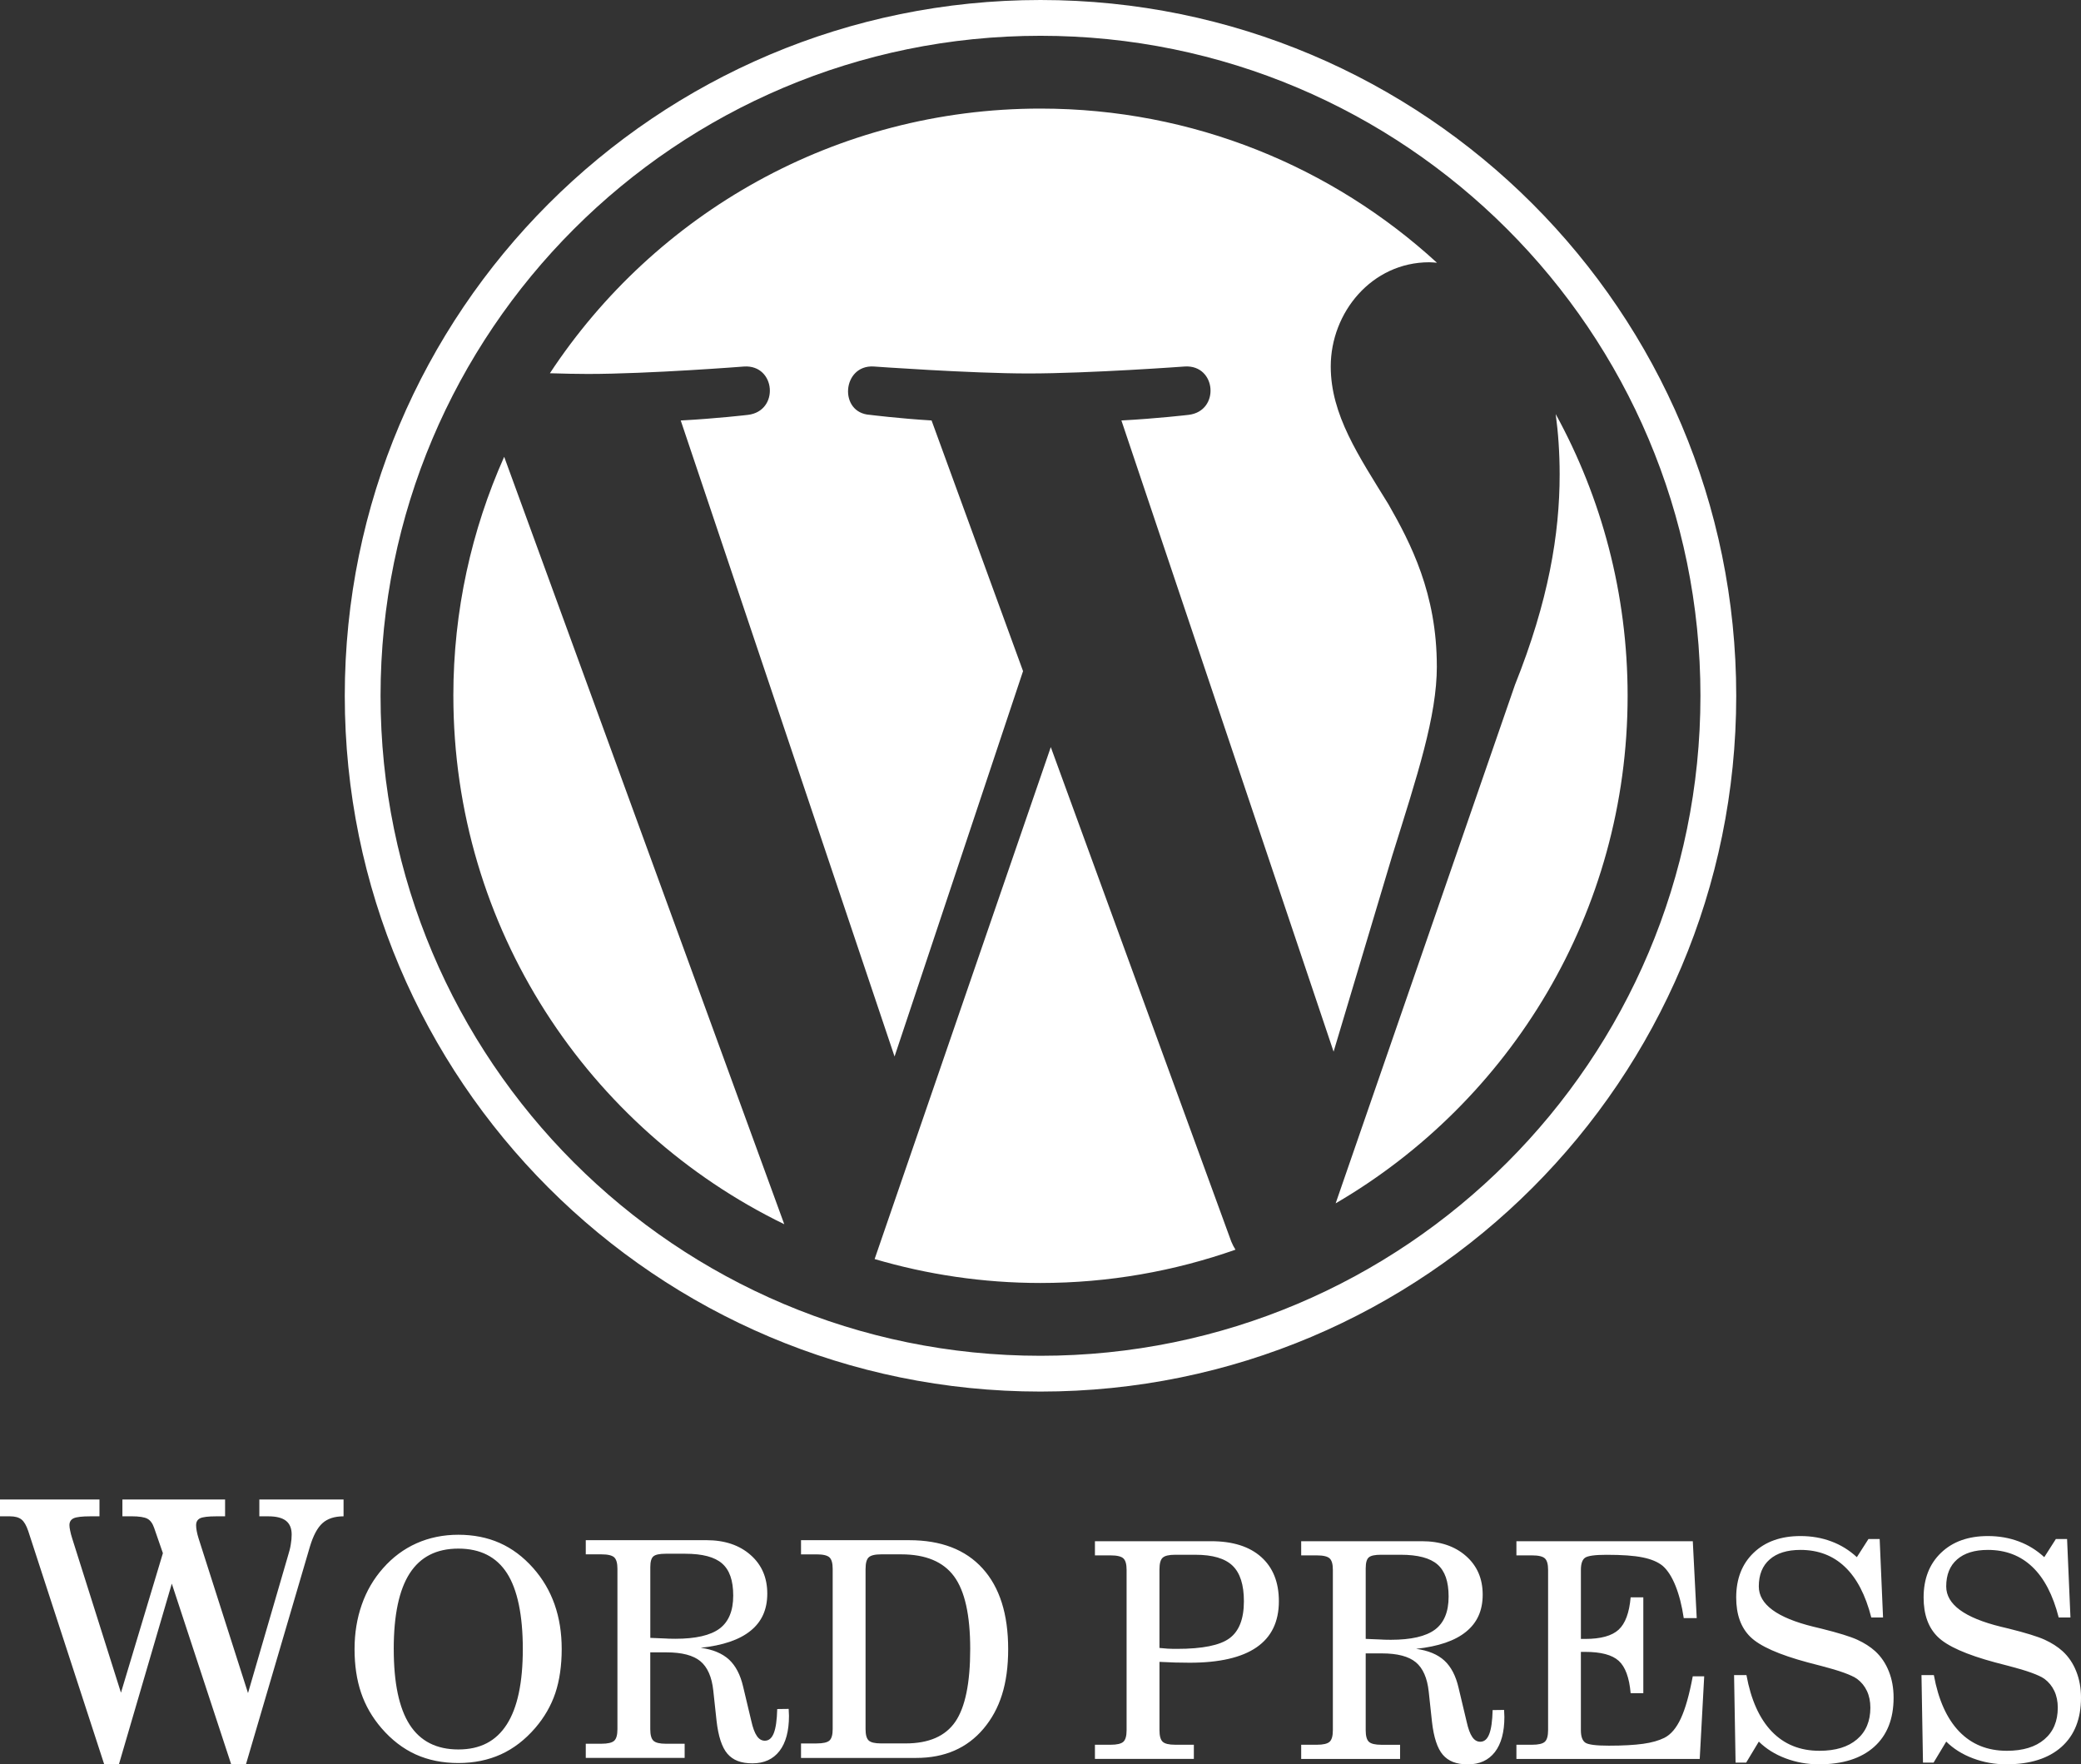
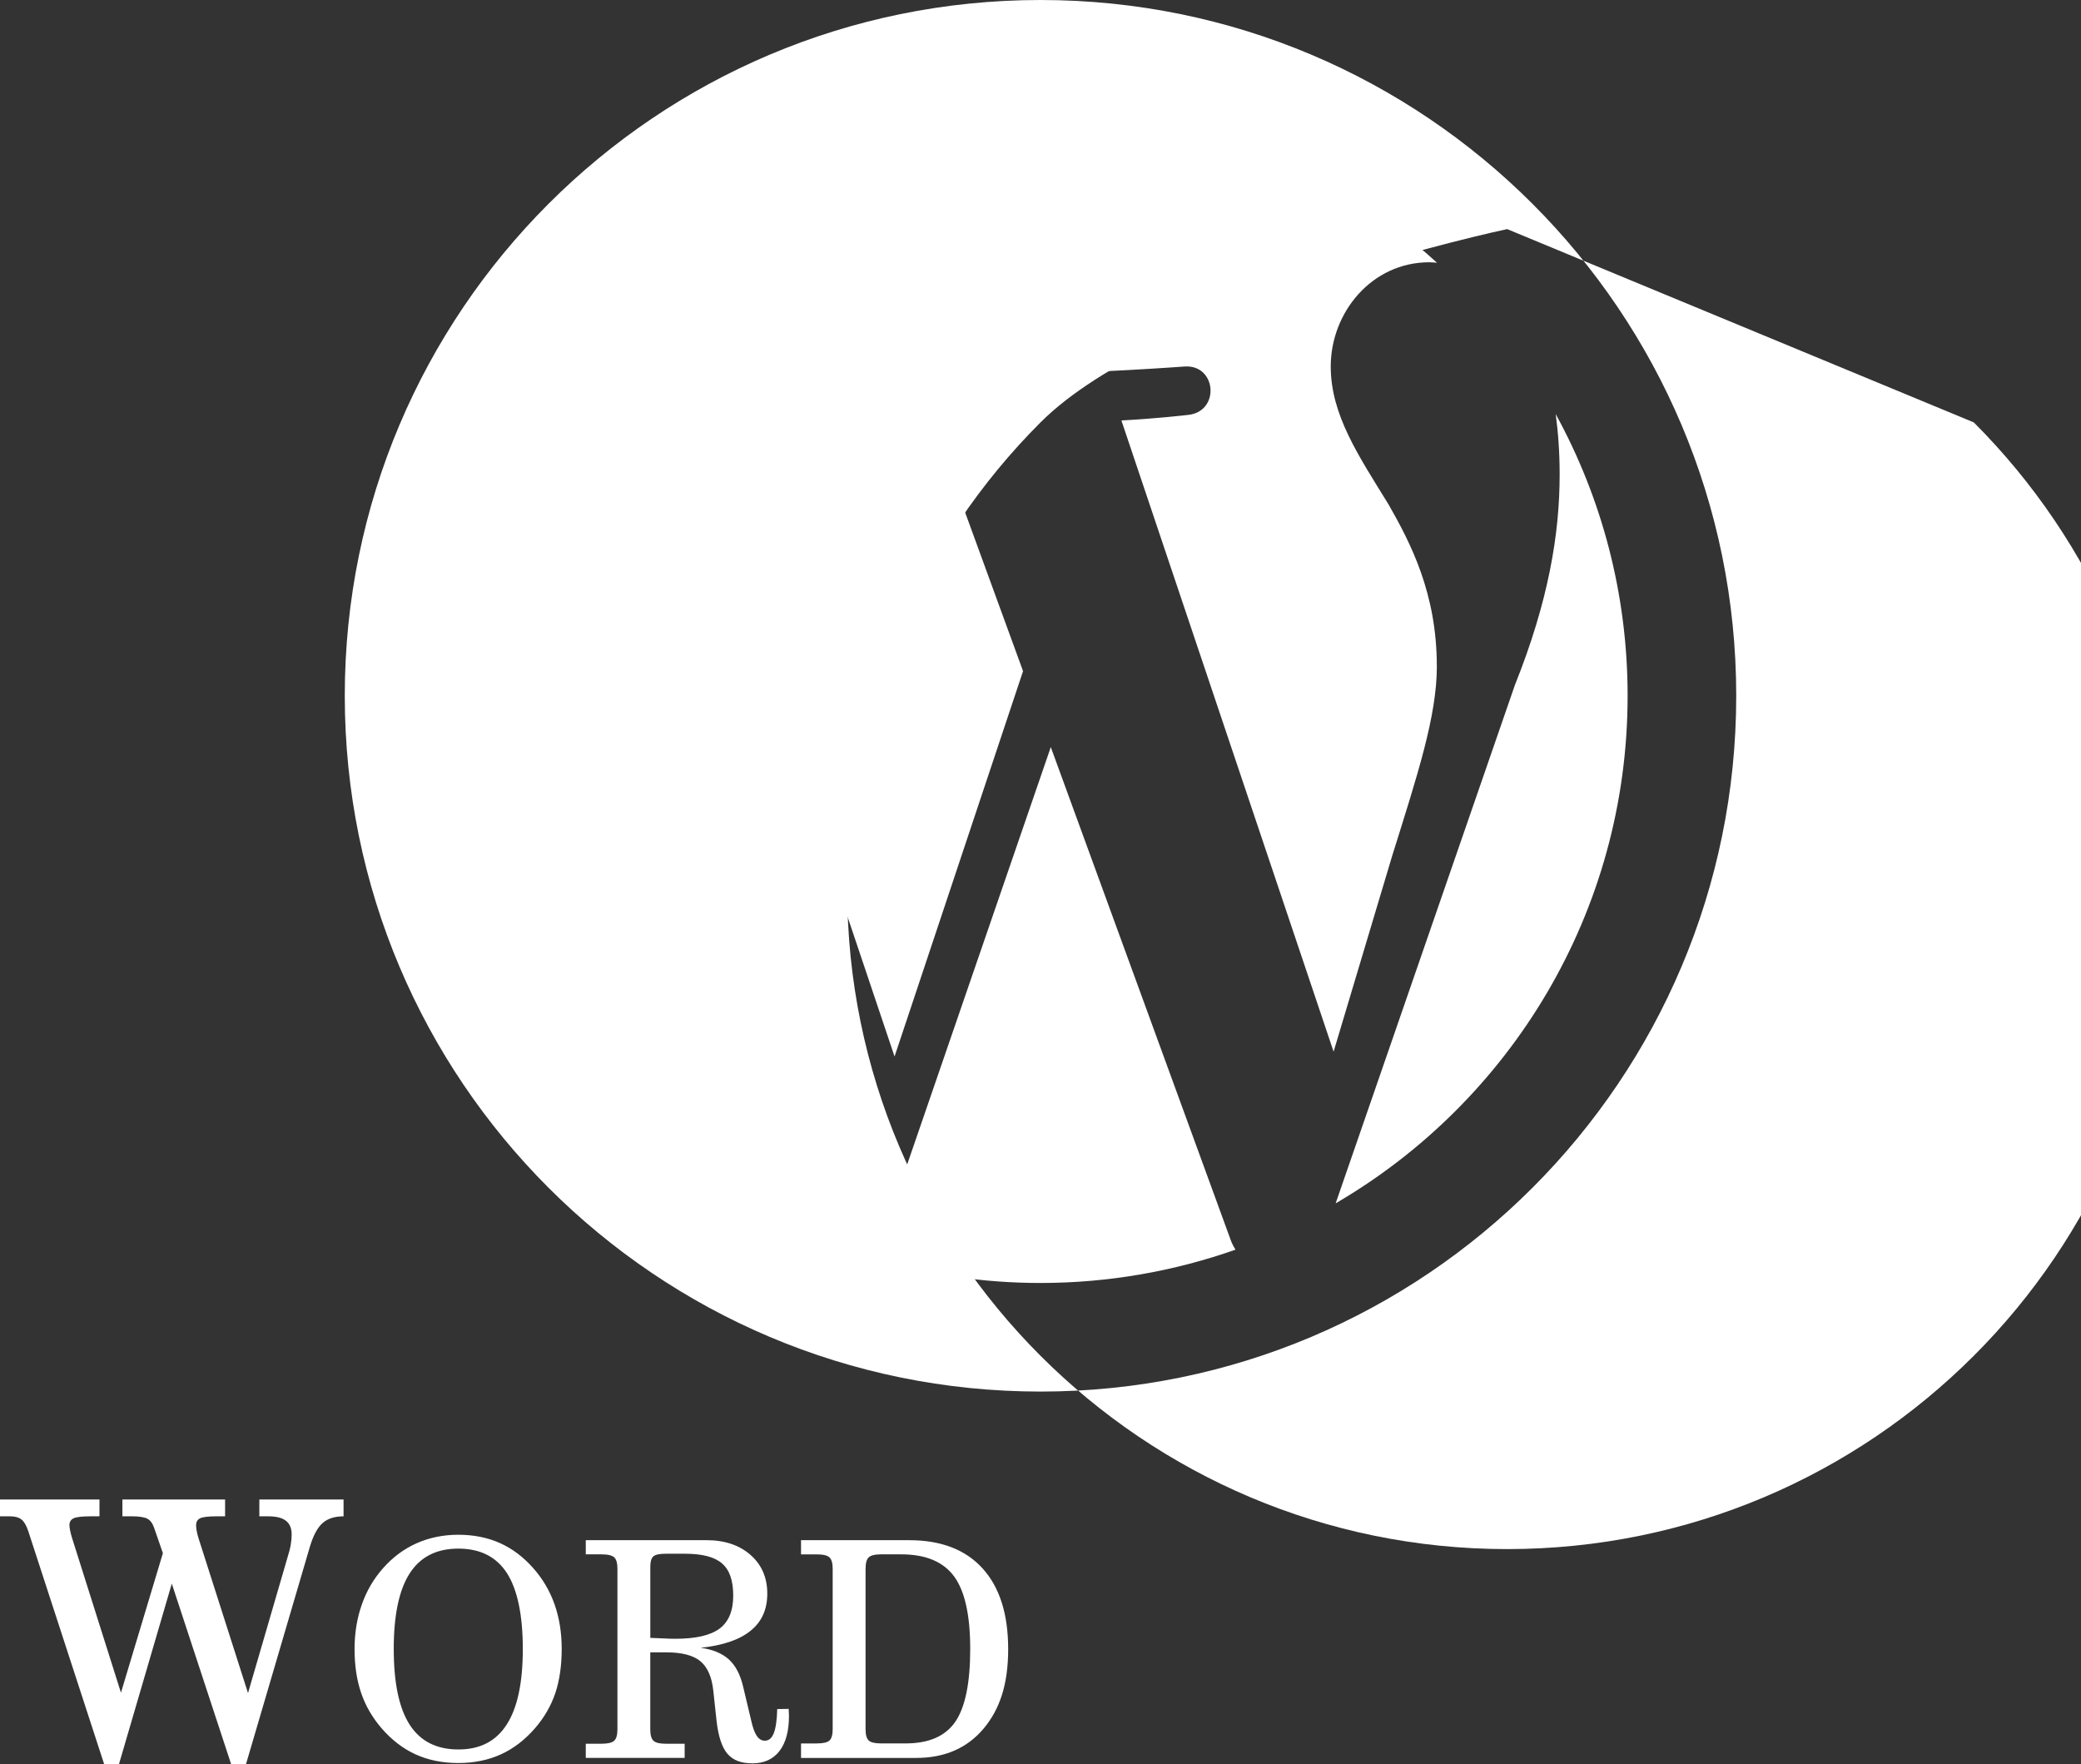
<svg xmlns="http://www.w3.org/2000/svg" id="Calque_2" viewBox="0 0 1110.18 941.17">
  <rect x="0" y="0" width="1110.18" height="941.17" fill="#333333" stroke="none" />
  <defs>
    <style>.cls-1{fill:#fff;fill-rule:evenodd;}</style>
  </defs>
  <g id="Layer_1">
    <g>
      <g>
        <path class="cls-1" d="m829.94,220.87c1.35,9.98,2.11,20.69,2.11,32.21,0,31.79-5.94,67.52-23.82,112.2l-95.68,276.63c93.12-54.3,155.76-155.19,155.76-270.75,0-54.46-13.91-105.67-38.37-150.28h0ZM241.86,371.15c0,123.98,72.05,231.13,176.53,281.9l-149.42-409.38c-17.38,38.96-27.12,82.07-27.12,127.48h0Zm524.68-15.81h0c0,26.81-10.31,57.93-23.85,101.26l-31.24,104.4-113.2-336.71c18.85-.99,35.85-2.99,35.85-2.99,16.87-2,14.89-26.8-2.01-25.8,0,0-50.75,3.72-83.5,3.72-30.78,0-82.48-3.72-82.48-3.72-16.88-1-18.86,24.81-1.98,25.8,0,0,15.98,2,32.85,2.99l48.8,133.71-68.55,205.58-114.07-339.28c18.88-.99,35.85-2.99,35.85-2.99,16.87-2,14.88-26.8-2.01-25.8,0,0-50.72,3.97-83.48,3.97-5.88,0-12.81-.16-20.16-.38,56.01-85.04,152.28-141.18,261.71-141.18,81.55,0,155.79,31.17,211.52,82.23-1.35-.08-2.67-.25-4.06-.25-30.76,0-52.6,26.8-52.6,55.6,0,25.8,14.88,47.65,30.76,73.45,11.93,20.87,25.83,47.68,25.83,86.39h0Zm-205.96,43.2l-93.98,273.09c28.06,8.25,57.74,12.76,88.48,12.76,36.48,0,71.46-6.31,104.02-17.76-.84-1.34-1.6-2.77-2.23-4.32l-96.29-263.78h0Z" />
-         <path class="cls-1" d="m555.09,0c102.49,0,195.28,41.54,262.45,108.71,67.17,67.17,108.71,159.96,108.71,262.45s-41.55,195.28-108.71,262.45c-67.17,67.17-159.96,108.71-262.45,108.71s-195.28-41.54-262.45-108.71c-67.17-67.17-108.71-159.96-108.71-262.45s41.55-195.28,108.71-262.45C359.8,41.54,452.6,0,555.09,0h0Zm248.95,122.21c-63.71-63.71-151.73-103.12-248.95-103.12s-185.24,39.41-248.95,103.12c-63.71,63.71-103.12,151.73-103.12,248.95s39.41,185.24,103.12,248.95c63.71,63.71,151.73,103.12,248.95,103.12s185.24-39.41,248.95-103.12c63.71-63.71,103.12-151.73,103.12-248.95s-39.41-185.24-103.12-248.95Z" />
+         <path class="cls-1" d="m555.09,0c102.49,0,195.28,41.54,262.45,108.71,67.17,67.17,108.71,159.96,108.71,262.45s-41.55,195.28-108.71,262.45c-67.17,67.17-159.96,108.71-262.45,108.71s-195.28-41.54-262.45-108.71c-67.17-67.17-108.71-159.96-108.71-262.45s41.55-195.28,108.71-262.45C359.8,41.54,452.6,0,555.09,0h0Zm248.95,122.21s-185.24,39.41-248.95,103.12c-63.71,63.71-103.12,151.73-103.12,248.95s39.41,185.24,103.12,248.95c63.71,63.71,151.73,103.12,248.95,103.12s185.24-39.41,248.95-103.12c63.71-63.71,103.12-151.73,103.12-248.95s-39.41-185.24-103.12-248.95Z" />
      </g>
      <g>
        <path class="cls-1" d="m65.29,799.9h54.79v8.97h-4.74c-4.23,0-7.09.35-8.56,1.02-1.43.7-2.16,1.94-2.16,3.72,0,.89.1,1.91.32,3.09.22,1.18.54,2.48.99,3.91l26.38,82.54,21.35-73.31c.67-2.1,1.18-4.11,1.46-5.95.32-1.88.48-3.63.48-5.31,0-3.31-1.02-5.73-3.02-7.32-2.04-1.59-5.15-2.39-9.39-2.39h-4.84v-8.97h44.93v8.97c-4.77,0-8.53,1.21-11.23,3.63-2.7,2.42-4.96,6.62-6.74,12.6l-34.11,116.08h-7.86l-31.69-96.41-28.22,96.41h-7.83l-40.54-124.48c-1.02-2.99-2.2-5.03-3.59-6.14-1.4-1.11-3.44-1.69-6.11-1.69H0v-8.97h53.07v8.97h-4.96c-4.33,0-7.25.35-8.78,1.02-1.53.7-2.29,1.94-2.29,3.72,0,.7.13,1.66.38,2.86.22,1.21.6,2.61,1.11,4.23l26,82.25,22.37-74.43-4.65-13.43c-.83-2.42-2.01-4.07-3.59-4.93-1.59-.86-4.46-1.31-8.62-1.31h-4.74v-8.97h0Zm144.77,79.77c0,18.07,2.82,31.5,8.47,40.32,5.66,8.82,14.32,13.24,26.01,13.24s20.11-4.45,25.82-13.35c5.71-8.9,8.55-22.31,8.55-40.22s-2.82-31.72-8.45-40.46c-5.63-8.74-14.26-13.11-25.93-13.11s-20.27,4.4-25.95,13.19c-5.68,8.79-8.53,22.25-8.53,40.38h0Zm-20.91.03c0-8.53,1.29-16.43,3.86-23.73,2.55-7.32,6.33-13.75,11.29-19.36,5.15-5.87,11.13-10.32,17.91-13.35,6.81-3.03,14.26-4.56,22.3-4.56s15.47,1.45,22.04,4.37c6.57,2.9,12.52,7.35,17.88,13.38,5.07,5.71,8.87,12.17,11.42,19.38,2.55,7.24,3.81,15.17,3.81,23.86s-1.13,16.68-3.4,23.46c-2.28,6.76-5.87,12.98-10.73,18.63-5.41,6.27-11.5,10.97-18.26,14.05-6.78,3.08-14.37,4.64-22.76,4.64s-16-1.53-22.76-4.59c-6.76-3.08-12.87-7.78-18.31-14.1-4.85-5.66-8.47-11.9-10.8-18.77-2.33-6.86-3.49-14.64-3.49-23.33h0Zm123.35,58.04v-7.56h8.34c3.4,0,5.68-.54,6.84-1.61,1.15-1.07,1.71-3.11,1.71-6.17v-85.55c0-2.98-.56-5.01-1.71-6.09-1.15-1.07-3.43-1.61-6.84-1.61h-8.34v-7.56h64.37c9.71,0,17.56,2.63,23.51,7.86,5.98,5.23,8.95,12.12,8.95,20.64s-2.95,14.99-8.87,19.79c-5.9,4.83-14.8,7.86-26.65,9.12,6.46.88,11.5,2.98,15.09,6.27,3.57,3.3,6.08,8.12,7.56,14.5l4.32,18.15c.83,3.73,1.82,6.43,3,8.12,1.15,1.69,2.57,2.52,4.24,2.52,2.17,0,3.75-1.37,4.8-4.07,1.07-2.71,1.66-6.97,1.82-12.82l6.11-.08c0,.48.03,1.13.08,1.93.05.8.08,1.39.08,1.77,0,8.12-1.69,14.4-5.07,18.77-3.38,4.37-8.18,6.57-14.43,6.57s-10.4-1.72-13.35-5.12c-2.92-3.41-4.85-9.28-5.79-17.59l-1.74-16.11c-.78-7.27-3.08-12.47-6.86-15.63-3.81-3.16-9.84-4.75-18.1-4.75h-8.66v40.97c0,3.06.56,5.09,1.69,6.17,1.13,1.07,3.35,1.61,6.65,1.61h10v7.56h-52.76Zm34.43-101.83v37.8l7.88.32c.67.05,1.39.08,2.14.11.75.03,1.88.05,3.35.05,10.83,0,18.69-1.8,23.57-5.42,4.85-3.62,7.29-9.49,7.29-17.61s-1.98-13.67-5.93-17.13c-3.94-3.46-10.51-5.2-19.65-5.2h-10.48c-3.24,0-5.42.46-6.51,1.39-1.1.91-1.66,2.81-1.66,5.68h0Zm114.83.94v85.55c0,2.98.56,4.99,1.66,6.03,1.1,1.05,3.3,1.58,6.65,1.58h13.06c12.39,0,21.23-3.86,26.52-11.58,5.28-7.72,7.94-20.64,7.94-38.77s-2.87-30.99-8.63-38.79c-5.76-7.8-15.15-11.72-28.18-11.72h-10.7c-3.3,0-5.5.54-6.62,1.58-1.13,1.05-1.69,3.08-1.69,6.11h0Zm-34.43,100.89v-7.72h8.34c3.46,0,5.74-.54,6.86-1.58,1.13-1.05,1.69-3.06,1.69-6.03v-85.55c0-2.98-.56-5.01-1.71-6.09-1.15-1.07-3.43-1.61-6.84-1.61h-8.34v-7.56h57.75c16.94,0,30,5.01,39.09,15.04,9.12,10.03,13.67,24.37,13.67,43.06s-4.4,32.06-13.16,42.47c-8.77,10.37-20.72,15.58-35.93,15.58h-61.42Z" />
-         <path class="cls-1" d="m584.13,938.28v-7.56h8.34c3.41,0,5.68-.54,6.84-1.61,1.15-1.07,1.71-3.14,1.71-6.17v-85.52c0-3-.56-5.04-1.71-6.11-1.15-1.07-3.43-1.61-6.84-1.61h-8.34v-7.56h61.96c11.5,0,20.4,2.79,26.7,8.39,6.3,5.6,9.47,13.49,9.47,23.62,0,10.94-3.97,19.14-11.93,24.61-7.96,5.47-19.87,8.2-35.66,8.2-2.57,0-5.17-.03-7.83-.11-2.65-.08-5.42-.22-8.28-.35v36.43c0,3.03.56,5.1,1.69,6.17,1.13,1.07,3.35,1.61,6.65,1.61h10v7.56h-52.76Zm34.42-101.02v41.82c1.37.16,2.82.29,4.37.38,1.53.08,3.19.11,4.99.11,13.56,0,22.92-1.88,28.02-5.66,5.12-3.78,7.67-10.35,7.67-19.76,0-8.74-2.01-15.07-6.06-18.96-4.02-3.86-10.62-5.82-19.79-5.82h-10.86c-3.24,0-5.44.51-6.6,1.55-1.15,1.02-1.74,3.11-1.74,6.33h0Zm75.61,101.02v-7.56h8.34c3.41,0,5.68-.54,6.84-1.61,1.15-1.07,1.72-3.11,1.72-6.17v-85.55c0-2.97-.56-5.01-1.72-6.08-1.15-1.07-3.43-1.61-6.84-1.61h-8.34v-7.56h64.37c9.71,0,17.56,2.63,23.51,7.86,5.98,5.23,8.95,12.12,8.95,20.64s-2.95,14.99-8.87,19.79c-5.9,4.83-14.8,7.86-26.65,9.12,6.46.89,11.5,2.98,15.09,6.27,3.57,3.3,6.09,8.12,7.56,14.5l4.32,18.15c.83,3.73,1.82,6.43,3,8.12,1.15,1.69,2.57,2.52,4.24,2.52,2.17,0,3.75-1.37,4.8-4.07,1.07-2.71,1.66-6.97,1.82-12.82l6.11-.08c0,.48.03,1.13.08,1.93.05.8.08,1.39.08,1.77,0,8.12-1.69,14.4-5.07,18.77-3.38,4.37-8.18,6.57-14.42,6.57s-10.4-1.72-13.35-5.12c-2.92-3.41-4.85-9.28-5.79-17.59l-1.74-16.11c-.78-7.26-3.08-12.47-6.86-15.63-3.81-3.16-9.84-4.75-18.1-4.75h-8.66v40.97c0,3.06.56,5.1,1.69,6.17,1.13,1.07,3.35,1.61,6.65,1.61h10v7.56h-52.76Zm34.42-101.83v37.8l7.88.32c.67.05,1.39.08,2.14.11.75.03,1.88.05,3.35.05,10.83,0,18.69-1.8,23.57-5.42,4.85-3.62,7.29-9.49,7.29-17.61s-1.98-13.67-5.92-17.13c-3.94-3.46-10.51-5.2-19.65-5.2h-10.48c-3.24,0-5.42.45-6.51,1.39-1.1.91-1.66,2.81-1.66,5.68h0Zm80.4,101.83v-7.56h8.34c3.4,0,5.68-.54,6.84-1.61,1.15-1.07,1.72-3.14,1.72-6.17v-85.52c0-3-.56-5.04-1.72-6.11-1.15-1.07-3.43-1.61-6.84-1.61h-8.34v-7.56h94.1l2.09,41.02h-6.92c-.99-6.7-2.47-12.44-4.4-17.24-1.93-4.8-4.21-8.34-6.84-10.64-2.57-2.09-6.14-3.59-10.7-4.5-4.56-.94-10.97-1.39-19.25-1.39-6.19,0-10,.54-11.48,1.58-1.47,1.05-2.2,3.19-2.2,6.46v36.84h2.28c8.31,0,14.26-1.64,17.83-4.91,3.57-3.27,5.71-9.04,6.43-17.29h6.76v51.15h-6.76c-.73-8.31-2.84-14.08-6.36-17.27-3.51-3.19-9.49-4.77-17.91-4.77h-2.28v41.77c0,3.35.78,5.55,2.36,6.65,1.56,1.07,5.76,1.61,12.57,1.61,7.53,0,13.62-.35,18.26-.99,4.61-.64,8.39-1.72,11.34-3.19,3.51-1.77,6.43-5.23,8.82-10.4,2.39-5.15,4.5-12.63,6.33-22.41h6.11l-2.39,44.08h-97.83Zm129.31-9.22l-6.73,11.18h-5.66l-.8-46.68h6.6c2.41,13.19,6.92,23.22,13.51,30.08,6.59,6.86,15.07,10.3,25.44,10.3,8.58,0,15.26-2.04,20-6.09,4.77-4.05,7.16-9.7,7.16-16.92,0-3.35-.62-6.33-1.85-8.93-1.23-2.6-2.97-4.72-5.23-6.41-2.98-2.09-9.36-4.4-19.14-6.92-3.08-.78-5.5-1.39-7.21-1.88-15.34-4.13-25.52-8.66-30.56-13.59-5.07-4.93-7.59-11.93-7.59-21.05,0-9.95,3.11-17.91,9.3-23.83,6.19-5.95,14.53-8.93,24.99-8.93,5.87,0,11.34.94,16.41,2.84,5.09,1.88,9.63,4.69,13.67,8.42l6.19-9.68h5.98l1.8,41.85h-6.27c-3.06-11.96-7.72-20.97-14.08-27-6.33-6.03-14.24-9.04-23.7-9.04-7.08,0-12.55,1.69-16.41,5.07-3.89,3.38-5.82,8.2-5.82,14.42,0,9.54,9.71,16.7,29.14,21.48,1.82.43,3.24.75,4.24,1.02,9.06,2.25,15.47,4.24,19.17,5.92,3.73,1.72,6.94,3.75,9.6,6.17,3.16,2.92,5.58,6.52,7.24,10.75,1.69,4.24,2.52,8.9,2.52,13.99,0,11.29-3.46,20.06-10.4,26.25-6.94,6.19-16.76,9.3-29.44,9.3-6.25,0-12.17-1.07-17.8-3.19-5.63-2.12-10.37-5.09-14.26-8.93h0Zm99.98,0l-6.73,11.18h-5.66l-.8-46.68h6.6c2.41,13.19,6.92,23.22,13.51,30.08,6.6,6.86,15.07,10.3,25.44,10.3,8.58,0,15.25-2.04,20-6.09,4.77-4.05,7.16-9.7,7.16-16.92,0-3.35-.62-6.33-1.85-8.93-1.23-2.6-2.98-4.72-5.23-6.41-2.98-2.09-9.36-4.4-19.14-6.92-3.08-.78-5.5-1.39-7.21-1.88-15.34-4.13-25.52-8.66-30.56-13.59-5.07-4.93-7.59-11.93-7.59-21.05,0-9.95,3.11-17.91,9.3-23.83,6.19-5.95,14.53-8.93,24.99-8.93,5.87,0,11.34.94,16.41,2.84,5.09,1.88,9.62,4.69,13.67,8.42l6.19-9.68h5.98l1.8,41.85h-6.27c-3.06-11.96-7.72-20.97-14.08-27-6.33-6.03-14.24-9.04-23.7-9.04-7.08,0-12.55,1.69-16.41,5.07-3.89,3.38-5.82,8.2-5.82,14.42,0,9.54,9.71,16.7,29.14,21.48,1.82.43,3.24.75,4.24,1.02,9.06,2.25,15.47,4.24,19.17,5.92,3.73,1.72,6.94,3.75,9.6,6.17,3.16,2.92,5.58,6.52,7.24,10.75,1.69,4.24,2.52,8.9,2.52,13.99,0,11.29-3.46,20.06-10.4,26.25-6.94,6.19-16.76,9.3-29.44,9.3-6.25,0-12.17-1.07-17.8-3.19-5.63-2.12-10.38-5.09-14.26-8.93Z" />
      </g>
    </g>
  </g>
</svg>